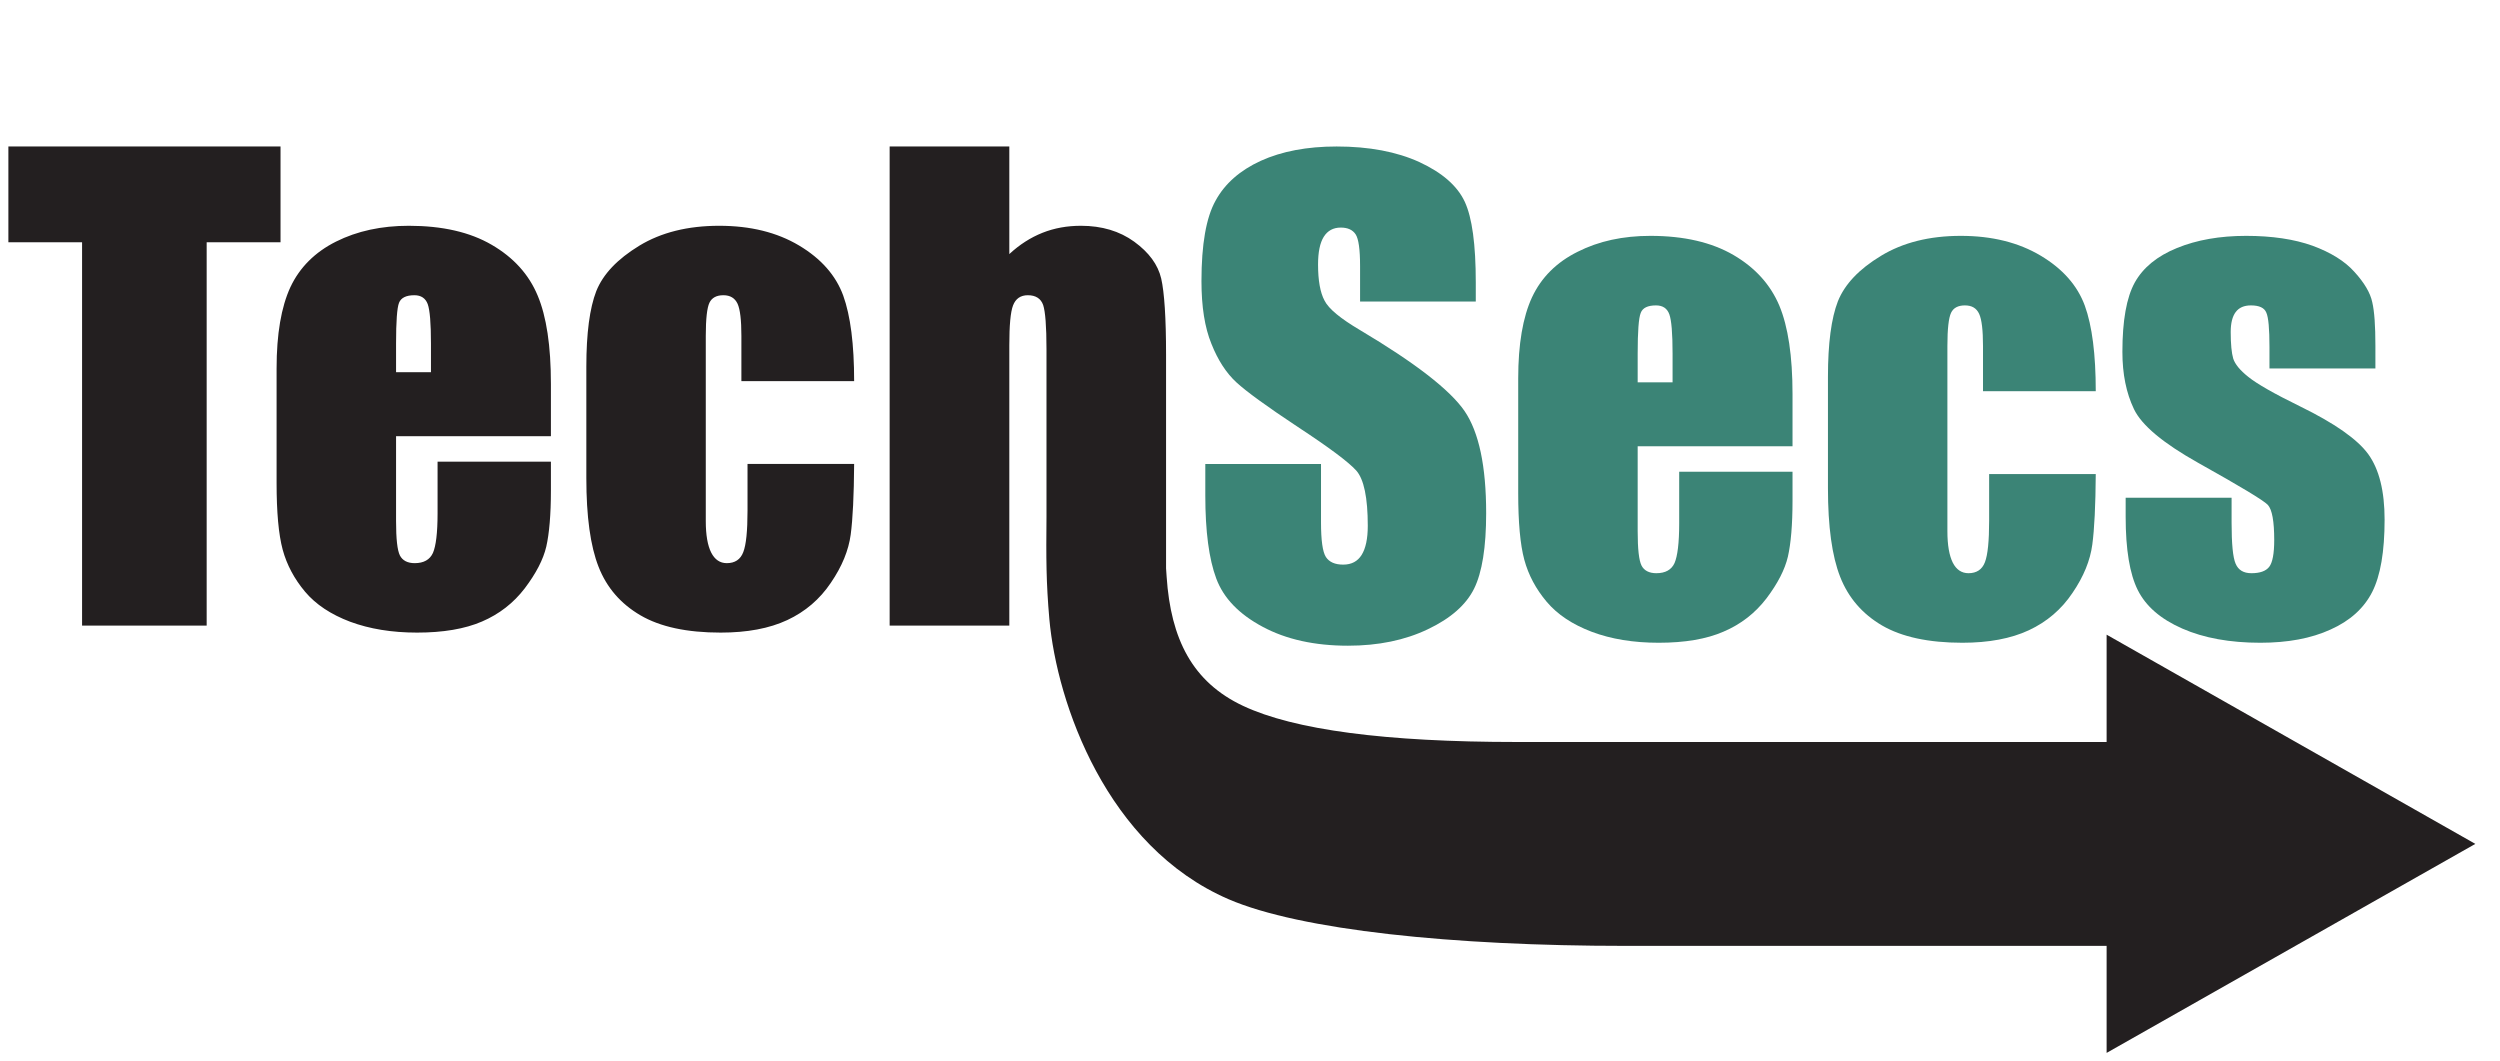
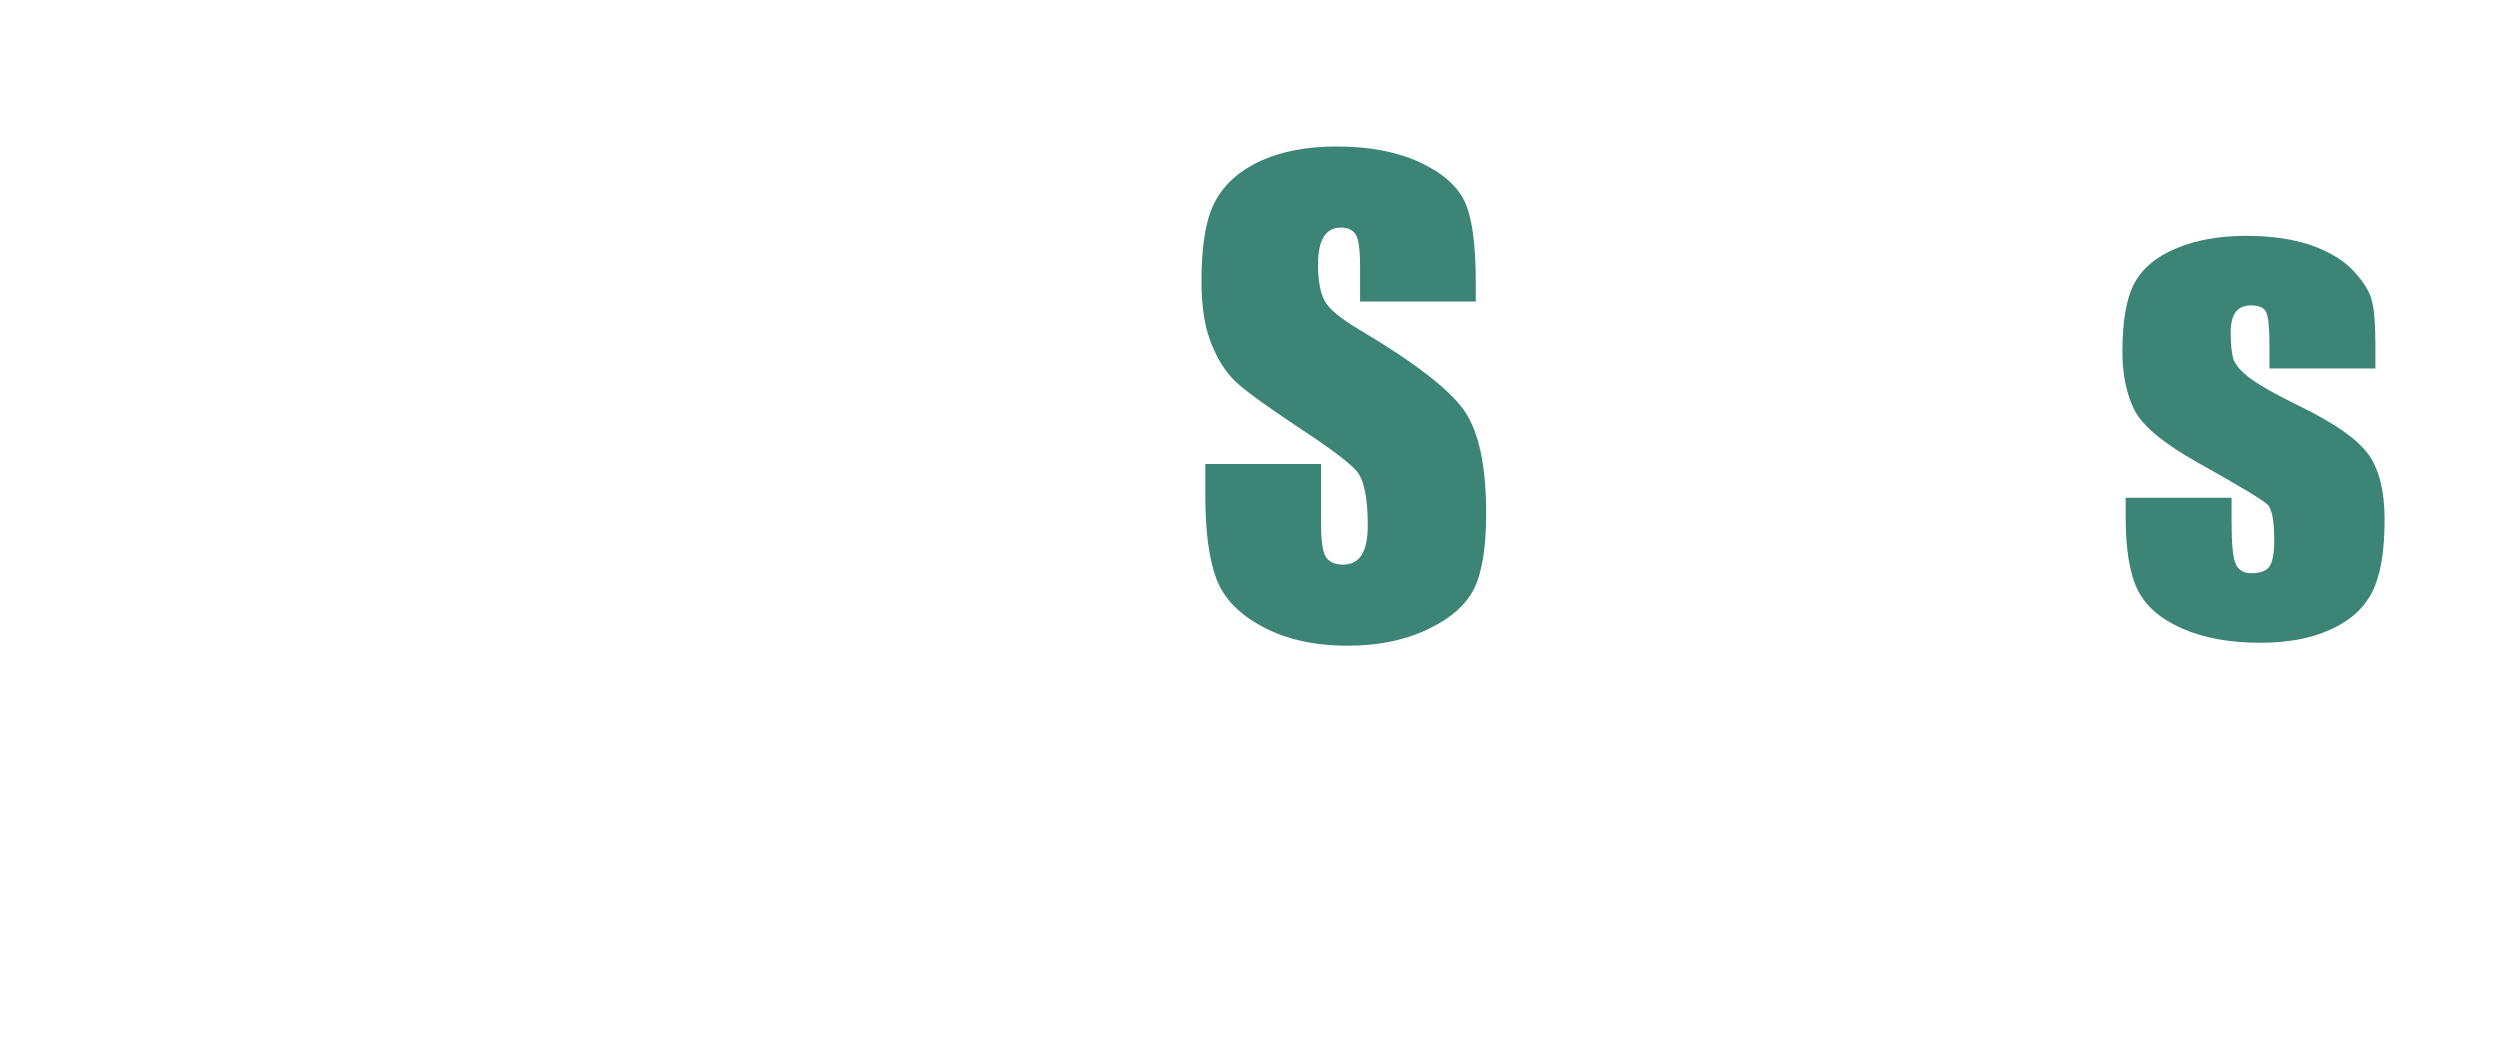
<svg xmlns="http://www.w3.org/2000/svg" width="99pt" height="42pt" viewBox="0 0 99 42" version="1.1">
  <g id="surface1">
    <path style=" stroke:none;fill-rule:evenodd;fill:rgb(23.099%,51.799%,46.3%);fill-opacity:1;" d="M 58.441 11.941 L 53.859 11.941 L 53.859 10.535 C 53.859 9.879 53.801 9.461 53.684 9.281 C 53.566 9.102 53.371 9.012 53.094 9.012 C 52.801 9.012 52.574 9.133 52.422 9.375 C 52.27 9.617 52.195 9.984 52.195 10.477 C 52.195 11.109 52.281 11.59 52.453 11.906 C 52.613 12.227 53.082 12.613 53.848 13.066 C 56.043 14.371 57.422 15.441 57.996 16.277 C 58.566 17.113 58.852 18.461 58.852 20.32 C 58.852 21.672 58.691 22.668 58.375 23.309 C 58.059 23.949 57.449 24.488 56.543 24.918 C 55.637 25.352 54.582 25.57 53.379 25.57 C 52.059 25.57 50.93 25.32 50 24.82 C 49.062 24.32 48.453 23.684 48.164 22.91 C 47.875 22.137 47.73 21.039 47.73 19.617 L 47.73 18.375 L 52.312 18.375 L 52.312 20.684 C 52.312 21.395 52.375 21.852 52.504 22.055 C 52.637 22.258 52.863 22.359 53.191 22.359 C 53.52 22.359 53.762 22.23 53.922 21.973 C 54.082 21.715 54.164 21.332 54.164 20.824 C 54.164 19.707 54.012 18.977 53.707 18.633 C 53.395 18.289 52.625 17.715 51.398 16.91 C 50.172 16.098 49.359 15.508 48.961 15.141 C 48.562 14.773 48.23 14.266 47.973 13.617 C 47.707 12.969 47.578 12.141 47.578 11.133 C 47.578 9.68 47.762 8.617 48.137 7.945 C 48.504 7.273 49.102 6.746 49.93 6.367 C 50.758 5.992 51.758 5.801 52.93 5.801 C 54.215 5.801 55.309 6.008 56.207 6.418 C 57.109 6.836 57.707 7.355 58.004 7.988 C 58.297 8.617 58.441 9.684 58.441 11.191 L 58.441 11.941 " />
-     <path style=" stroke:none;fill-rule:evenodd;fill:rgb(23.099%,51.799%,46.3%);fill-opacity:1;" d="M 70.984 17.672 L 64.852 17.672 L 64.852 21.035 C 64.852 21.738 64.902 22.191 65.004 22.395 C 65.105 22.594 65.305 22.699 65.59 22.699 C 65.953 22.699 66.191 22.562 66.312 22.297 C 66.43 22.023 66.496 21.504 66.496 20.73 L 66.496 18.68 L 70.984 18.68 L 70.984 19.828 C 70.984 20.789 70.918 21.527 70.801 22.043 C 70.68 22.559 70.395 23.109 69.953 23.695 C 69.504 24.281 68.941 24.719 68.254 25.012 C 67.574 25.309 66.715 25.453 65.684 25.453 C 64.684 25.453 63.805 25.309 63.035 25.02 C 62.27 24.73 61.676 24.336 61.25 23.832 C 60.824 23.328 60.527 22.773 60.363 22.168 C 60.199 21.559 60.121 20.68 60.121 19.523 L 60.121 14.988 C 60.121 13.629 60.305 12.555 60.668 11.773 C 61.035 10.988 61.641 10.383 62.477 9.969 C 63.312 9.547 64.27 9.34 65.355 9.34 C 66.684 9.34 67.777 9.594 68.645 10.098 C 69.508 10.602 70.109 11.27 70.461 12.102 C 70.809 12.934 70.984 14.102 70.984 15.609 Z M 66.234 15.141 L 66.234 14.004 C 66.234 13.199 66.191 12.68 66.105 12.445 C 66.02 12.211 65.844 12.094 65.578 12.094 C 65.25 12.094 65.047 12.191 64.973 12.391 C 64.891 12.594 64.852 13.129 64.852 14.004 L 64.852 15.141 L 66.234 15.141 " />
-     <path style=" stroke:none;fill-rule:evenodd;fill:rgb(23.099%,51.799%,46.3%);fill-opacity:1;" d="M 82.992 15.492 L 78.527 15.492 L 78.527 13.699 C 78.527 13.078 78.477 12.652 78.375 12.43 C 78.27 12.203 78.086 12.094 77.812 12.094 C 77.539 12.094 77.355 12.191 77.262 12.387 C 77.168 12.586 77.117 13.02 77.117 13.699 L 77.117 21.035 C 77.117 21.59 77.191 22.004 77.332 22.285 C 77.473 22.559 77.68 22.699 77.953 22.699 C 78.27 22.699 78.492 22.555 78.602 22.266 C 78.715 21.977 78.77 21.426 78.77 20.625 L 78.77 18.773 L 82.992 18.773 C 82.984 20.016 82.938 20.949 82.855 21.566 C 82.773 22.188 82.516 22.828 82.07 23.48 C 81.633 24.133 81.055 24.625 80.344 24.957 C 79.633 25.289 78.754 25.453 77.707 25.453 C 76.371 25.453 75.312 25.223 74.531 24.77 C 73.75 24.312 73.195 23.672 72.871 22.844 C 72.547 22.02 72.387 20.852 72.387 19.336 L 72.387 14.918 C 72.387 13.598 72.52 12.602 72.781 11.93 C 73.051 11.258 73.613 10.66 74.484 10.133 C 75.352 9.605 76.406 9.34 77.648 9.34 C 78.883 9.34 79.934 9.602 80.812 10.125 C 81.688 10.648 82.266 11.309 82.559 12.105 C 82.848 12.902 82.992 14.031 82.992 15.492 " />
    <path style=" stroke:none;fill-rule:evenodd;fill:rgb(23.099%,51.799%,46.3%);fill-opacity:1;" d="M 94.066 14.59 L 89.871 14.59 L 89.871 13.746 C 89.871 13.027 89.832 12.57 89.746 12.379 C 89.668 12.188 89.465 12.094 89.137 12.094 C 88.867 12.094 88.668 12.18 88.535 12.355 C 88.402 12.531 88.336 12.797 88.336 13.148 C 88.336 13.625 88.371 13.977 88.434 14.195 C 88.504 14.418 88.703 14.664 89.035 14.926 C 89.367 15.195 90.047 15.586 91.078 16.09 C 92.453 16.762 93.355 17.395 93.785 17.988 C 94.215 18.586 94.43 19.445 94.43 20.578 C 94.43 21.844 94.266 22.801 93.938 23.445 C 93.609 24.09 93.059 24.586 92.289 24.93 C 91.523 25.281 90.594 25.453 89.508 25.453 C 88.309 25.453 87.273 25.266 86.418 24.891 C 85.562 24.516 84.977 24.008 84.656 23.367 C 84.336 22.727 84.176 21.758 84.176 20.461 L 84.176 19.711 L 88.371 19.711 L 88.371 20.695 C 88.371 21.531 88.422 22.074 88.531 22.324 C 88.637 22.574 88.844 22.699 89.156 22.699 C 89.492 22.699 89.727 22.617 89.859 22.449 C 89.992 22.281 90.059 21.922 90.059 21.387 C 90.059 20.645 89.977 20.18 89.805 19.992 C 89.621 19.805 88.703 19.254 87.047 18.328 C 85.656 17.547 84.809 16.84 84.504 16.199 C 84.199 15.562 84.047 14.809 84.047 13.934 C 84.047 12.691 84.211 11.777 84.539 11.184 C 84.867 10.598 85.422 10.141 86.211 9.82 C 86.996 9.5 87.906 9.34 88.945 9.34 C 89.977 9.34 90.855 9.473 91.574 9.73 C 92.297 9.996 92.855 10.34 93.238 10.77 C 93.629 11.199 93.863 11.598 93.941 11.965 C 94.027 12.332 94.066 12.906 94.066 13.688 L 94.066 14.59 " />
-     <path style=" stroke:none;fill-rule:evenodd;fill:rgb(13.699%,12.199%,12.5%);fill-opacity:1;" d="M 11.109 5.801 L 11.109 9.594 L 8.184 9.594 L 8.184 24.773 L 3.25 24.773 L 3.25 9.594 L 0.332 9.594 L 0.332 5.801 Z M 98.023 33.418 L 83.422 41.695 L 83.422 37.457 L 64.371 37.457 C 57.535 37.457 51.488 36.832 48.652 35.609 C 43.82 33.523 41.855 27.848 41.555 24.523 C 41.426 23.043 41.426 22.117 41.441 20.473 L 41.441 13.828 C 41.441 12.918 41.395 12.34 41.309 12.078 C 41.219 11.824 41.016 11.691 40.703 11.691 C 40.414 11.691 40.219 11.828 40.117 12.094 C 40.016 12.355 39.969 12.883 39.969 13.676 L 39.969 24.773 L 35.23 24.773 L 35.23 5.801 L 39.969 5.801 L 39.969 10.062 C 40.371 9.688 40.812 9.406 41.281 9.219 C 41.754 9.031 42.262 8.941 42.805 8.941 C 43.633 8.941 44.336 9.152 44.914 9.57 C 45.5 9.996 45.855 10.48 45.984 11.031 C 46.109 11.582 46.176 12.586 46.176 14.047 L 46.176 22.508 L 46.199 22.84 C 46.363 25.301 47.215 27.008 49.227 27.953 C 51.246 28.902 54.852 29.383 60.07 29.383 L 83.422 29.383 L 83.422 25.133 Z M 33.824 15.094 L 29.359 15.094 L 29.359 13.301 C 29.359 12.676 29.309 12.25 29.207 12.027 C 29.102 11.805 28.918 11.691 28.645 11.691 C 28.371 11.691 28.188 11.793 28.094 11.988 C 28 12.184 27.949 12.621 27.949 13.301 L 27.949 20.637 C 27.949 21.188 28.023 21.605 28.164 21.883 C 28.305 22.16 28.512 22.301 28.781 22.301 C 29.102 22.301 29.324 22.156 29.434 21.863 C 29.547 21.574 29.602 21.027 29.602 20.223 L 29.602 18.371 L 33.824 18.371 C 33.816 19.617 33.77 20.547 33.688 21.168 C 33.605 21.789 33.348 22.426 32.902 23.078 C 32.465 23.73 31.887 24.223 31.176 24.555 C 30.465 24.887 29.586 25.051 28.539 25.051 C 27.203 25.051 26.145 24.824 25.363 24.367 C 24.582 23.91 24.027 23.273 23.703 22.445 C 23.379 21.621 23.219 20.453 23.219 18.938 L 23.219 14.52 C 23.219 13.195 23.352 12.199 23.613 11.527 C 23.883 10.855 24.445 10.262 25.316 9.73 C 26.184 9.203 27.238 8.941 28.48 8.941 C 29.715 8.941 30.766 9.199 31.645 9.723 C 32.52 10.246 33.098 10.906 33.391 11.703 C 33.68 12.504 33.824 13.633 33.824 15.094 Z M 21.816 17.273 L 15.684 17.273 L 15.684 20.637 C 15.684 21.34 15.734 21.793 15.836 21.996 C 15.938 22.195 16.137 22.301 16.422 22.301 C 16.781 22.301 17.023 22.164 17.145 21.895 C 17.262 21.625 17.328 21.105 17.328 20.332 L 17.328 18.281 L 21.816 18.281 L 21.816 19.426 C 21.816 20.387 21.75 21.129 21.633 21.645 C 21.512 22.16 21.227 22.707 20.781 23.297 C 20.336 23.879 19.77 24.32 19.086 24.613 C 18.406 24.906 17.547 25.051 16.516 25.051 C 15.516 25.051 14.637 24.906 13.867 24.621 C 13.102 24.332 12.508 23.938 12.082 23.434 C 11.656 22.926 11.359 22.371 11.195 21.77 C 11.031 21.16 10.953 20.281 10.953 19.125 L 10.953 14.59 C 10.953 13.227 11.137 12.156 11.5 11.371 C 11.867 10.59 12.473 9.984 13.309 9.566 C 14.145 9.148 15.102 8.941 16.188 8.941 C 17.516 8.941 18.609 9.191 19.473 9.695 C 20.34 10.199 20.941 10.867 21.289 11.699 C 21.641 12.531 21.816 13.699 21.816 15.207 Z M 17.066 14.738 L 17.066 13.605 C 17.066 12.801 17.023 12.281 16.938 12.043 C 16.852 11.812 16.676 11.691 16.41 11.691 C 16.082 11.691 15.879 11.793 15.801 11.992 C 15.723 12.191 15.684 12.727 15.684 13.605 L 15.684 14.738 L 17.066 14.738 " />
  </g>
</svg>